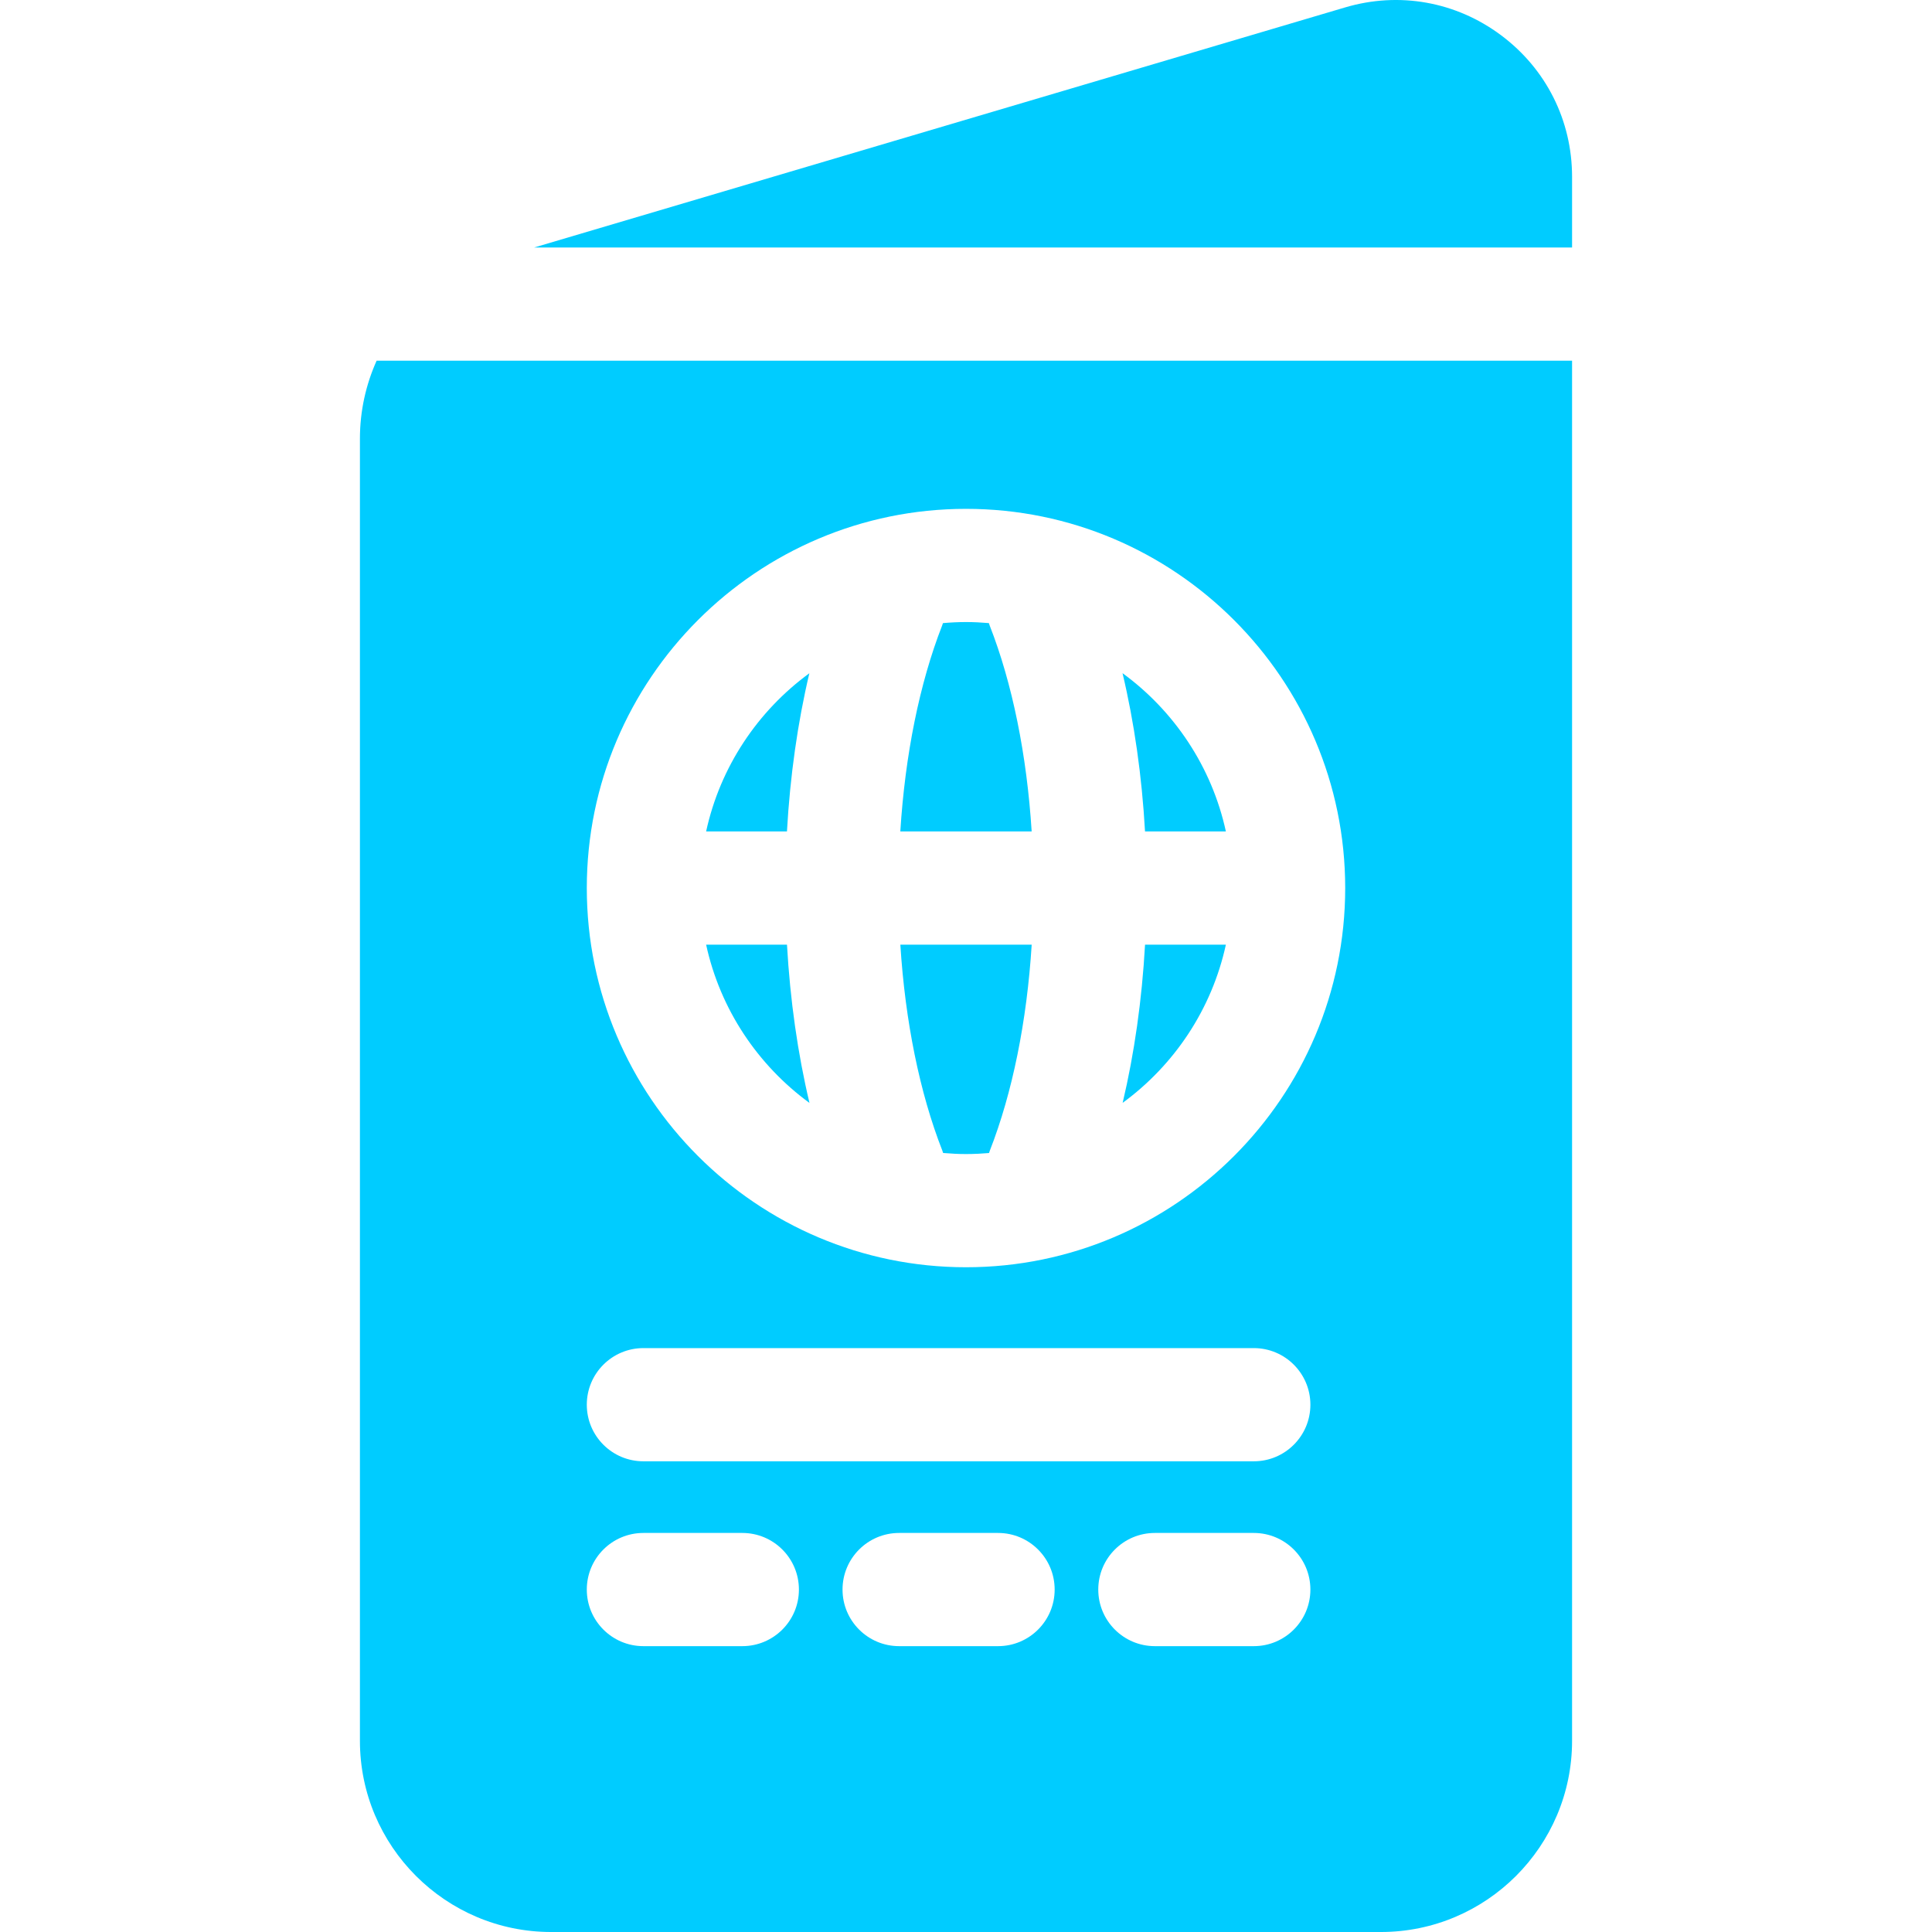
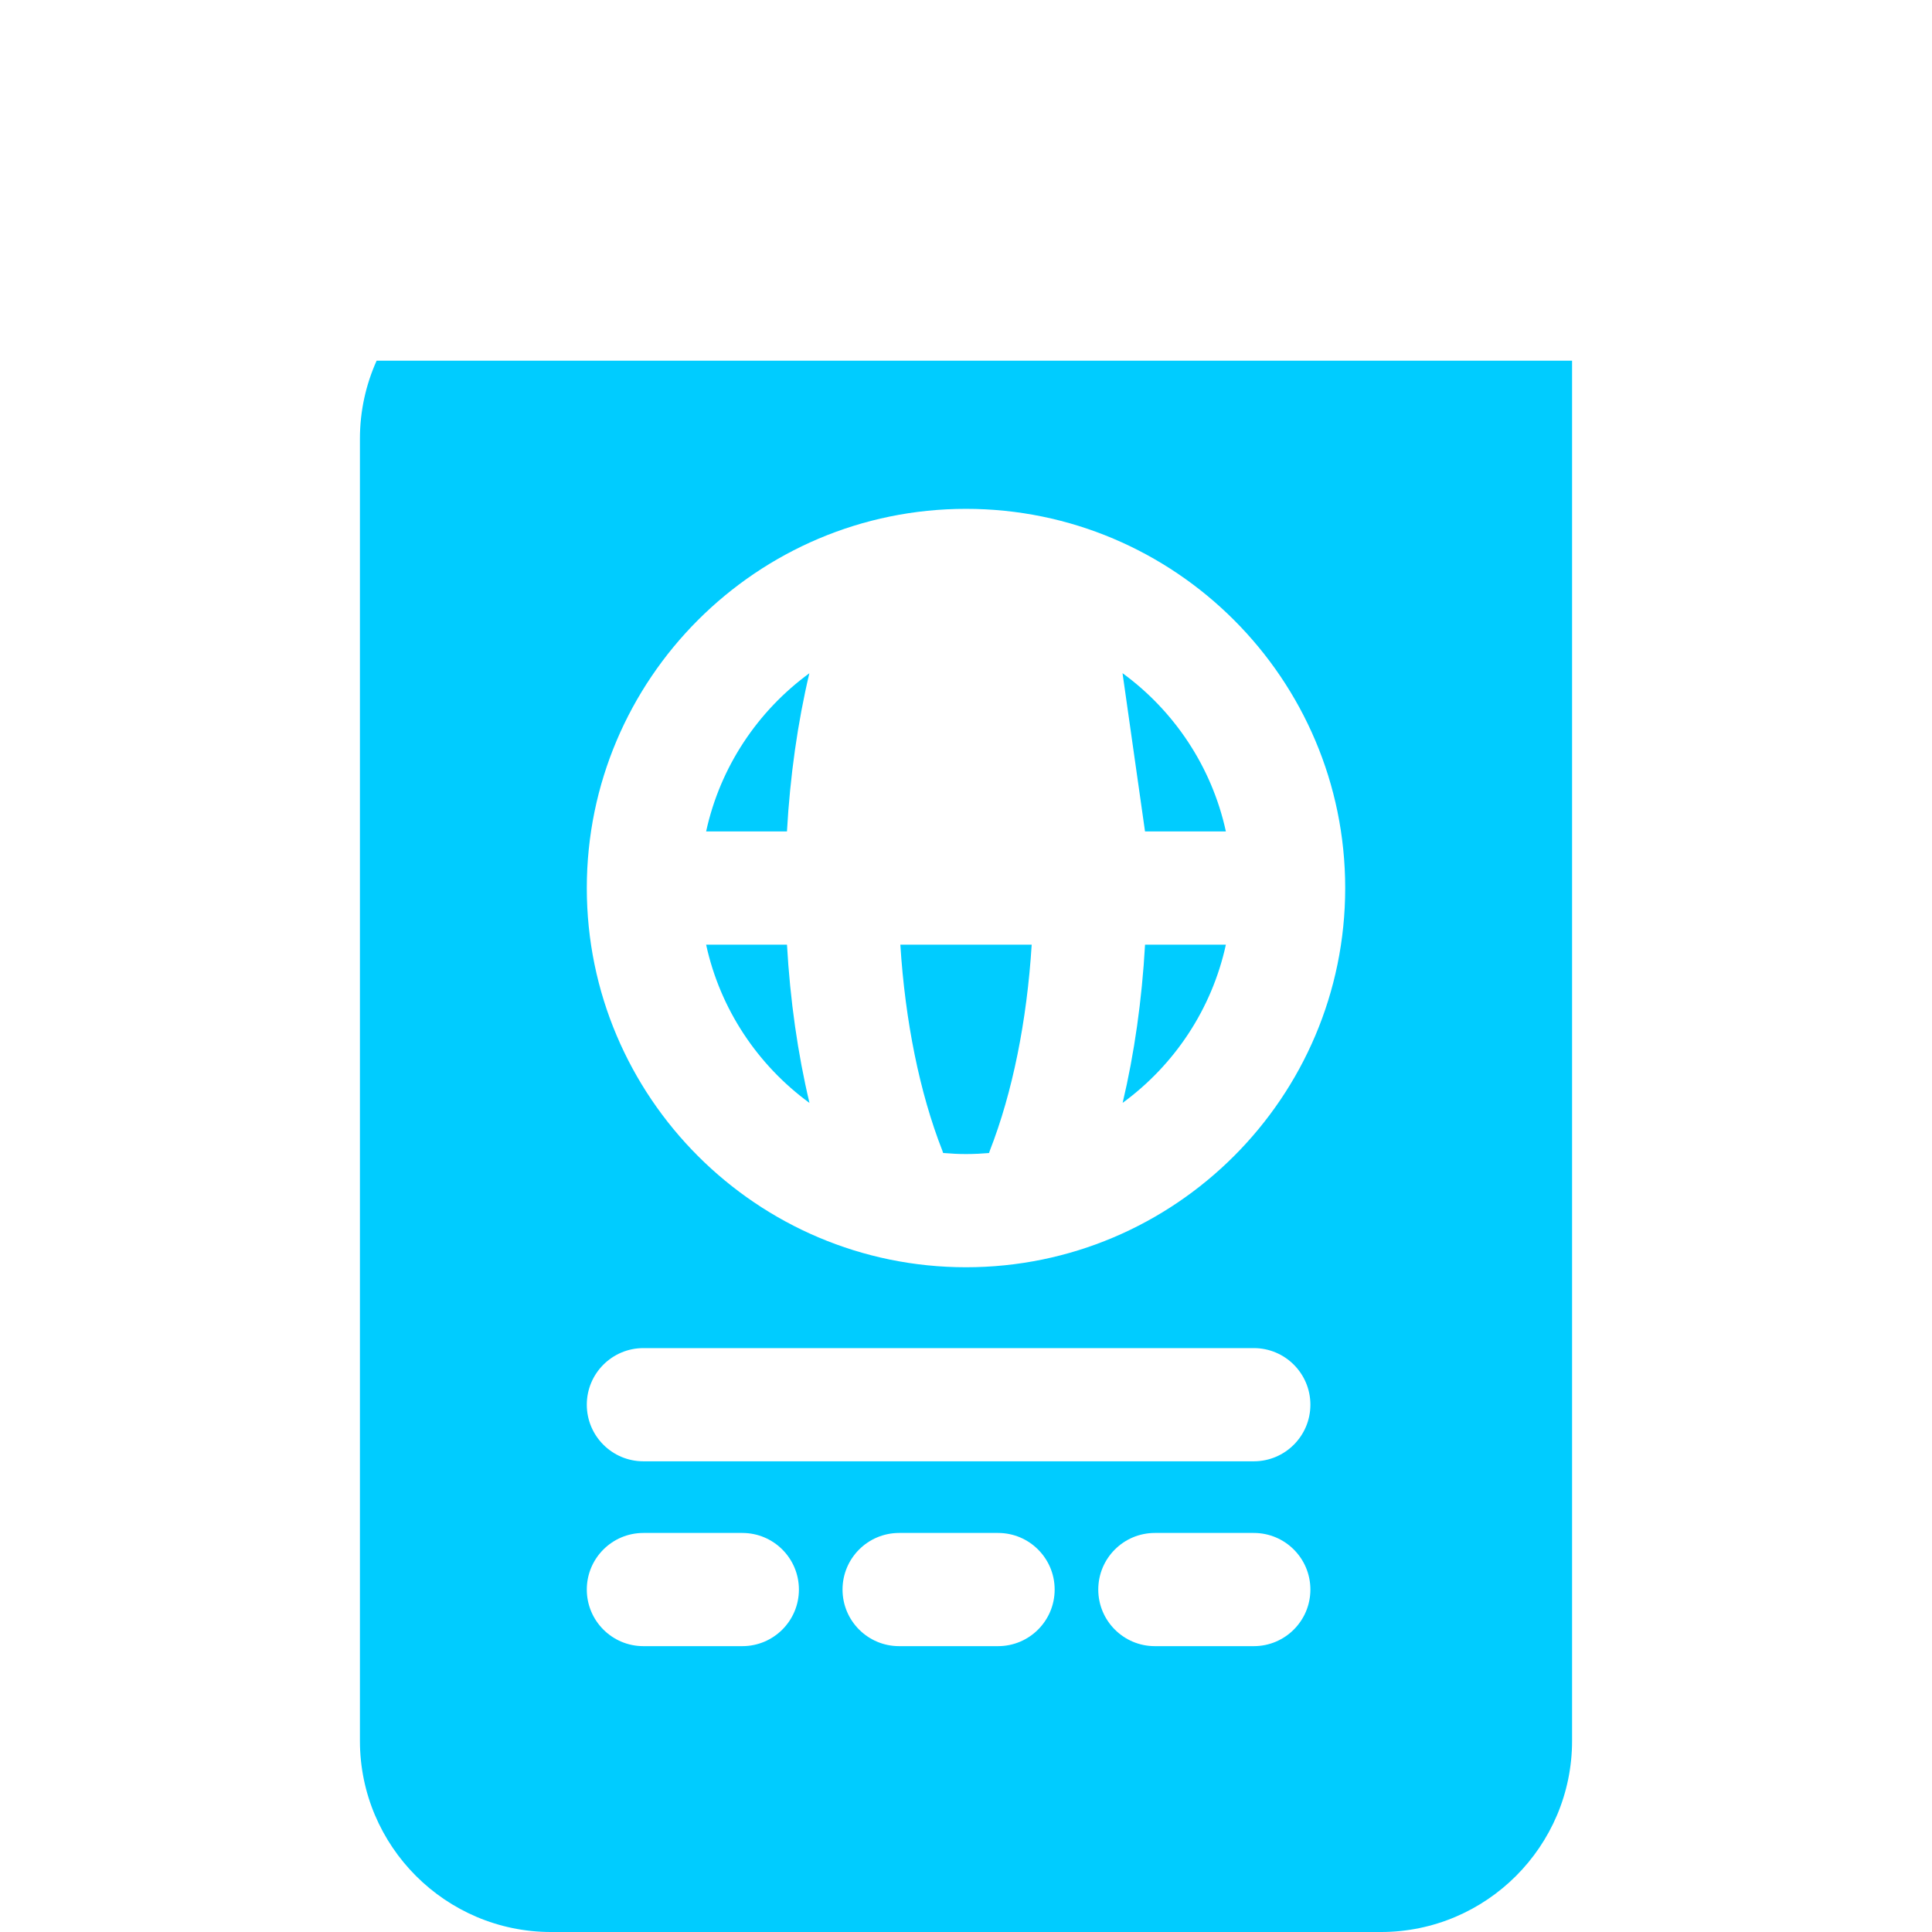
<svg xmlns="http://www.w3.org/2000/svg" width="512" height="512" viewBox="0 0 512 512" fill="none">
  <g clip-path="url(#clip0)">
-     <path d="M365.95 65.588H416.616V46.87C416.616 31.95 409.761 18.273 397.806 9.346C385.852 0.418 370.791 -2.274 356.486 1.962L141.563 65.588H146.051H365.95Z" fill="#00CCFF" />
    <path d="M262.317 304.931C268.316 289.589 272.142 270.601 273.409 250.343H238.6C239.878 270.605 243.714 289.587 249.726 304.918C249.809 305.13 249.868 305.345 249.94 305.558C251.94 305.729 253.957 305.836 255.999 305.836C258.059 305.836 260.093 305.728 262.108 305.554C262.18 305.347 262.237 305.138 262.317 304.931Z" fill="#00CCFF" />
    <path d="M208.558 250.343H187.13C190.856 267.468 200.821 282.285 214.521 292.29C211.41 279.21 209.386 265.003 208.558 250.343Z" fill="#00CCFF" />
    <path d="M303.449 250.343C302.628 264.99 300.614 279.189 297.513 292.266C311.196 282.261 321.146 267.454 324.87 250.343H303.449V250.343Z" fill="#00CCFF" />
-     <path d="M303.443 220.344H324.871C321.145 203.218 311.181 188.401 297.48 178.396C300.591 191.476 302.615 205.684 303.443 220.344Z" fill="#00CCFF" />
+     <path d="M303.443 220.344H324.871C321.145 203.218 311.181 188.401 297.48 178.396Z" fill="#00CCFF" />
    <path d="M208.552 220.344C209.373 205.695 211.387 191.496 214.487 178.42C200.804 188.425 190.853 203.232 187.13 220.344H208.552V220.344Z" fill="#00CCFF" />
-     <path d="M249.683 165.754C243.684 181.096 239.859 200.083 238.592 220.344H273.401C272.123 200.082 268.287 181.1 262.275 165.767C262.192 165.555 262.133 165.341 262.061 165.127C260.061 164.956 258.043 164.849 256 164.849C253.94 164.849 251.907 164.957 249.892 165.131C249.821 165.338 249.764 165.548 249.683 165.754Z" fill="#00CCFF" />
    <path d="M99.809 95.587C96.975 101.904 95.384 108.895 95.384 116.254V461.334C95.384 489.272 118.112 512.001 146.05 512.001H365.949C393.886 512.001 416.615 489.272 416.615 461.334V116.254V95.587H99.809ZM223.28 421.248C223.28 412.964 229.996 406.248 238.28 406.248H264.495C272.779 406.248 279.495 412.964 279.495 421.248C279.495 429.531 272.779 436.247 264.495 436.247H238.28C229.996 436.247 223.28 429.531 223.28 421.248ZM291.053 421.248C291.053 412.964 297.769 406.248 306.053 406.248H332.267C340.551 406.248 347.267 412.964 347.267 421.248C347.267 429.531 340.551 436.247 332.267 436.247H306.053C297.769 436.247 291.053 429.531 291.053 421.248ZM256 134.85C311.412 134.85 356.492 179.931 356.492 235.343C356.492 290.754 311.412 335.835 256 335.835C200.589 335.835 155.508 290.754 155.508 235.343C155.508 179.931 200.589 134.85 256 134.85ZM170.508 357.261H332.268C340.552 357.261 347.268 363.976 347.268 372.26C347.268 380.544 340.552 387.26 332.268 387.26H170.508C162.224 387.26 155.508 380.544 155.508 372.26C155.508 363.976 162.223 357.261 170.508 357.261ZM170.508 406.248H196.722C205.006 406.248 211.722 412.964 211.722 421.248C211.722 429.531 205.006 436.247 196.722 436.247H170.508C162.224 436.247 155.508 429.531 155.508 421.248C155.508 412.964 162.223 406.248 170.508 406.248Z" fill="#00CCFF" />
  </g>
  <defs>
    <clipPath id="clip0">
      <rect width="512" height="512" fill="white" />
    </clipPath>
  </defs>
</svg>